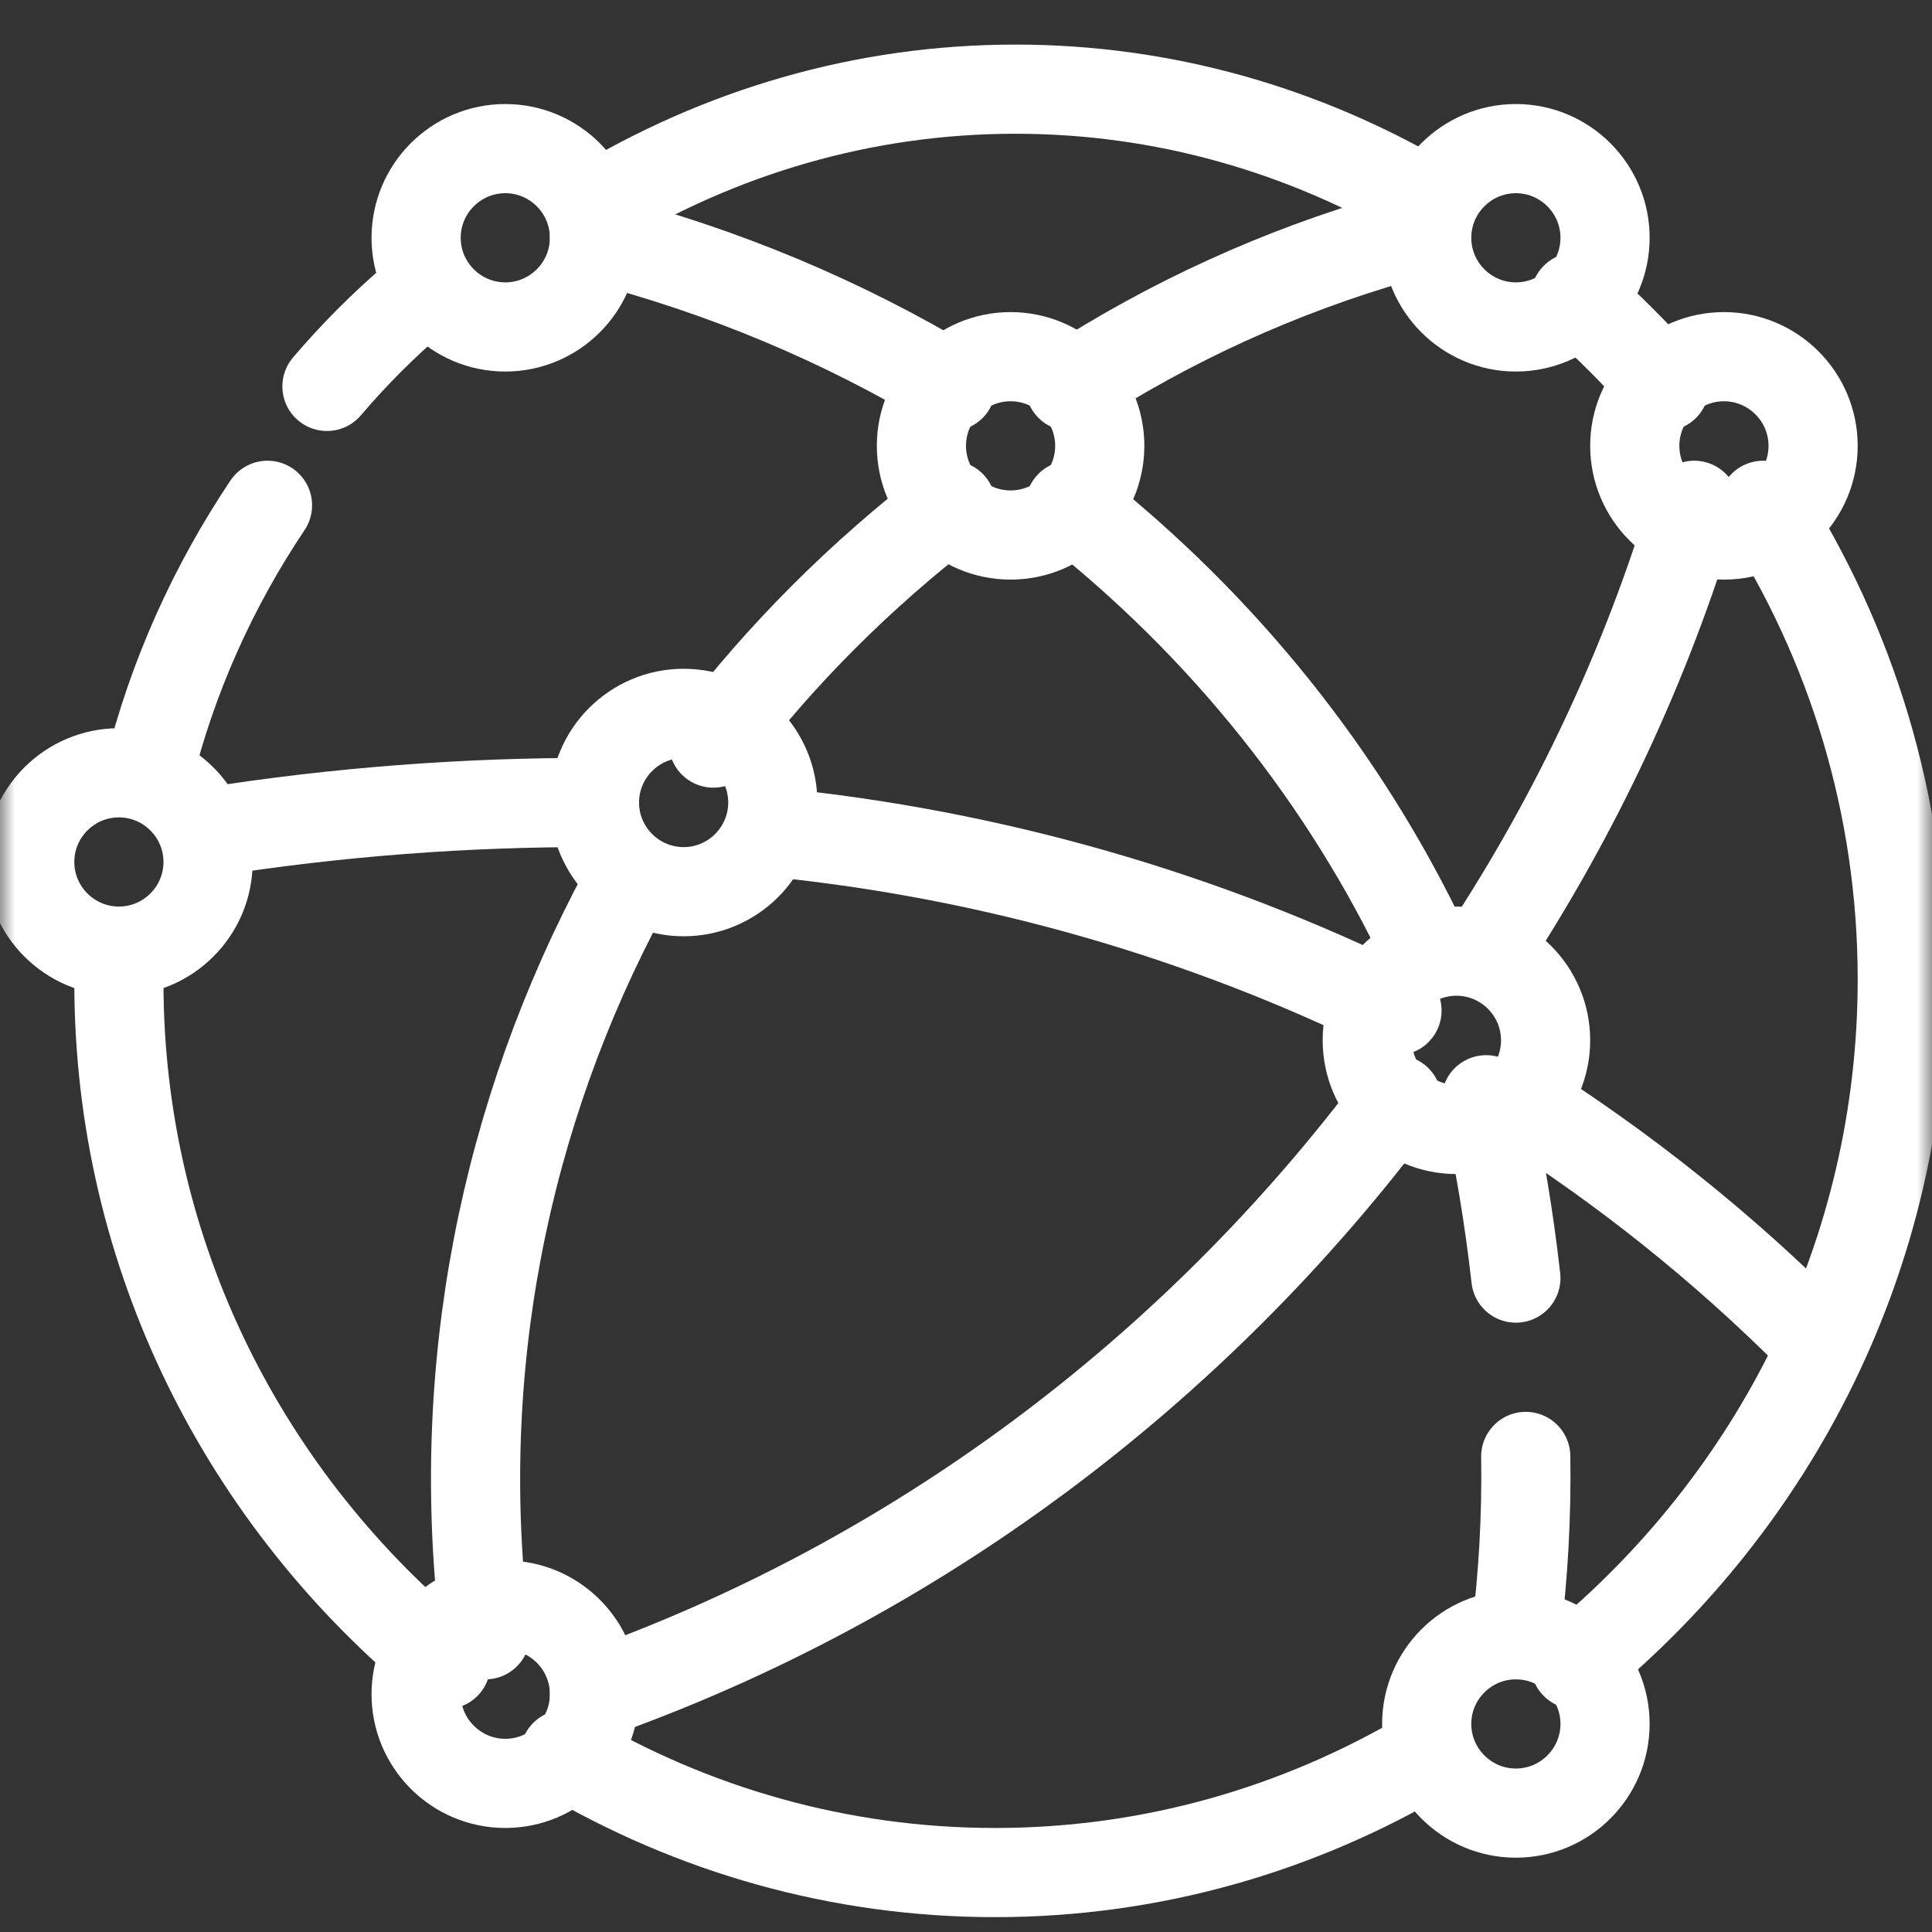
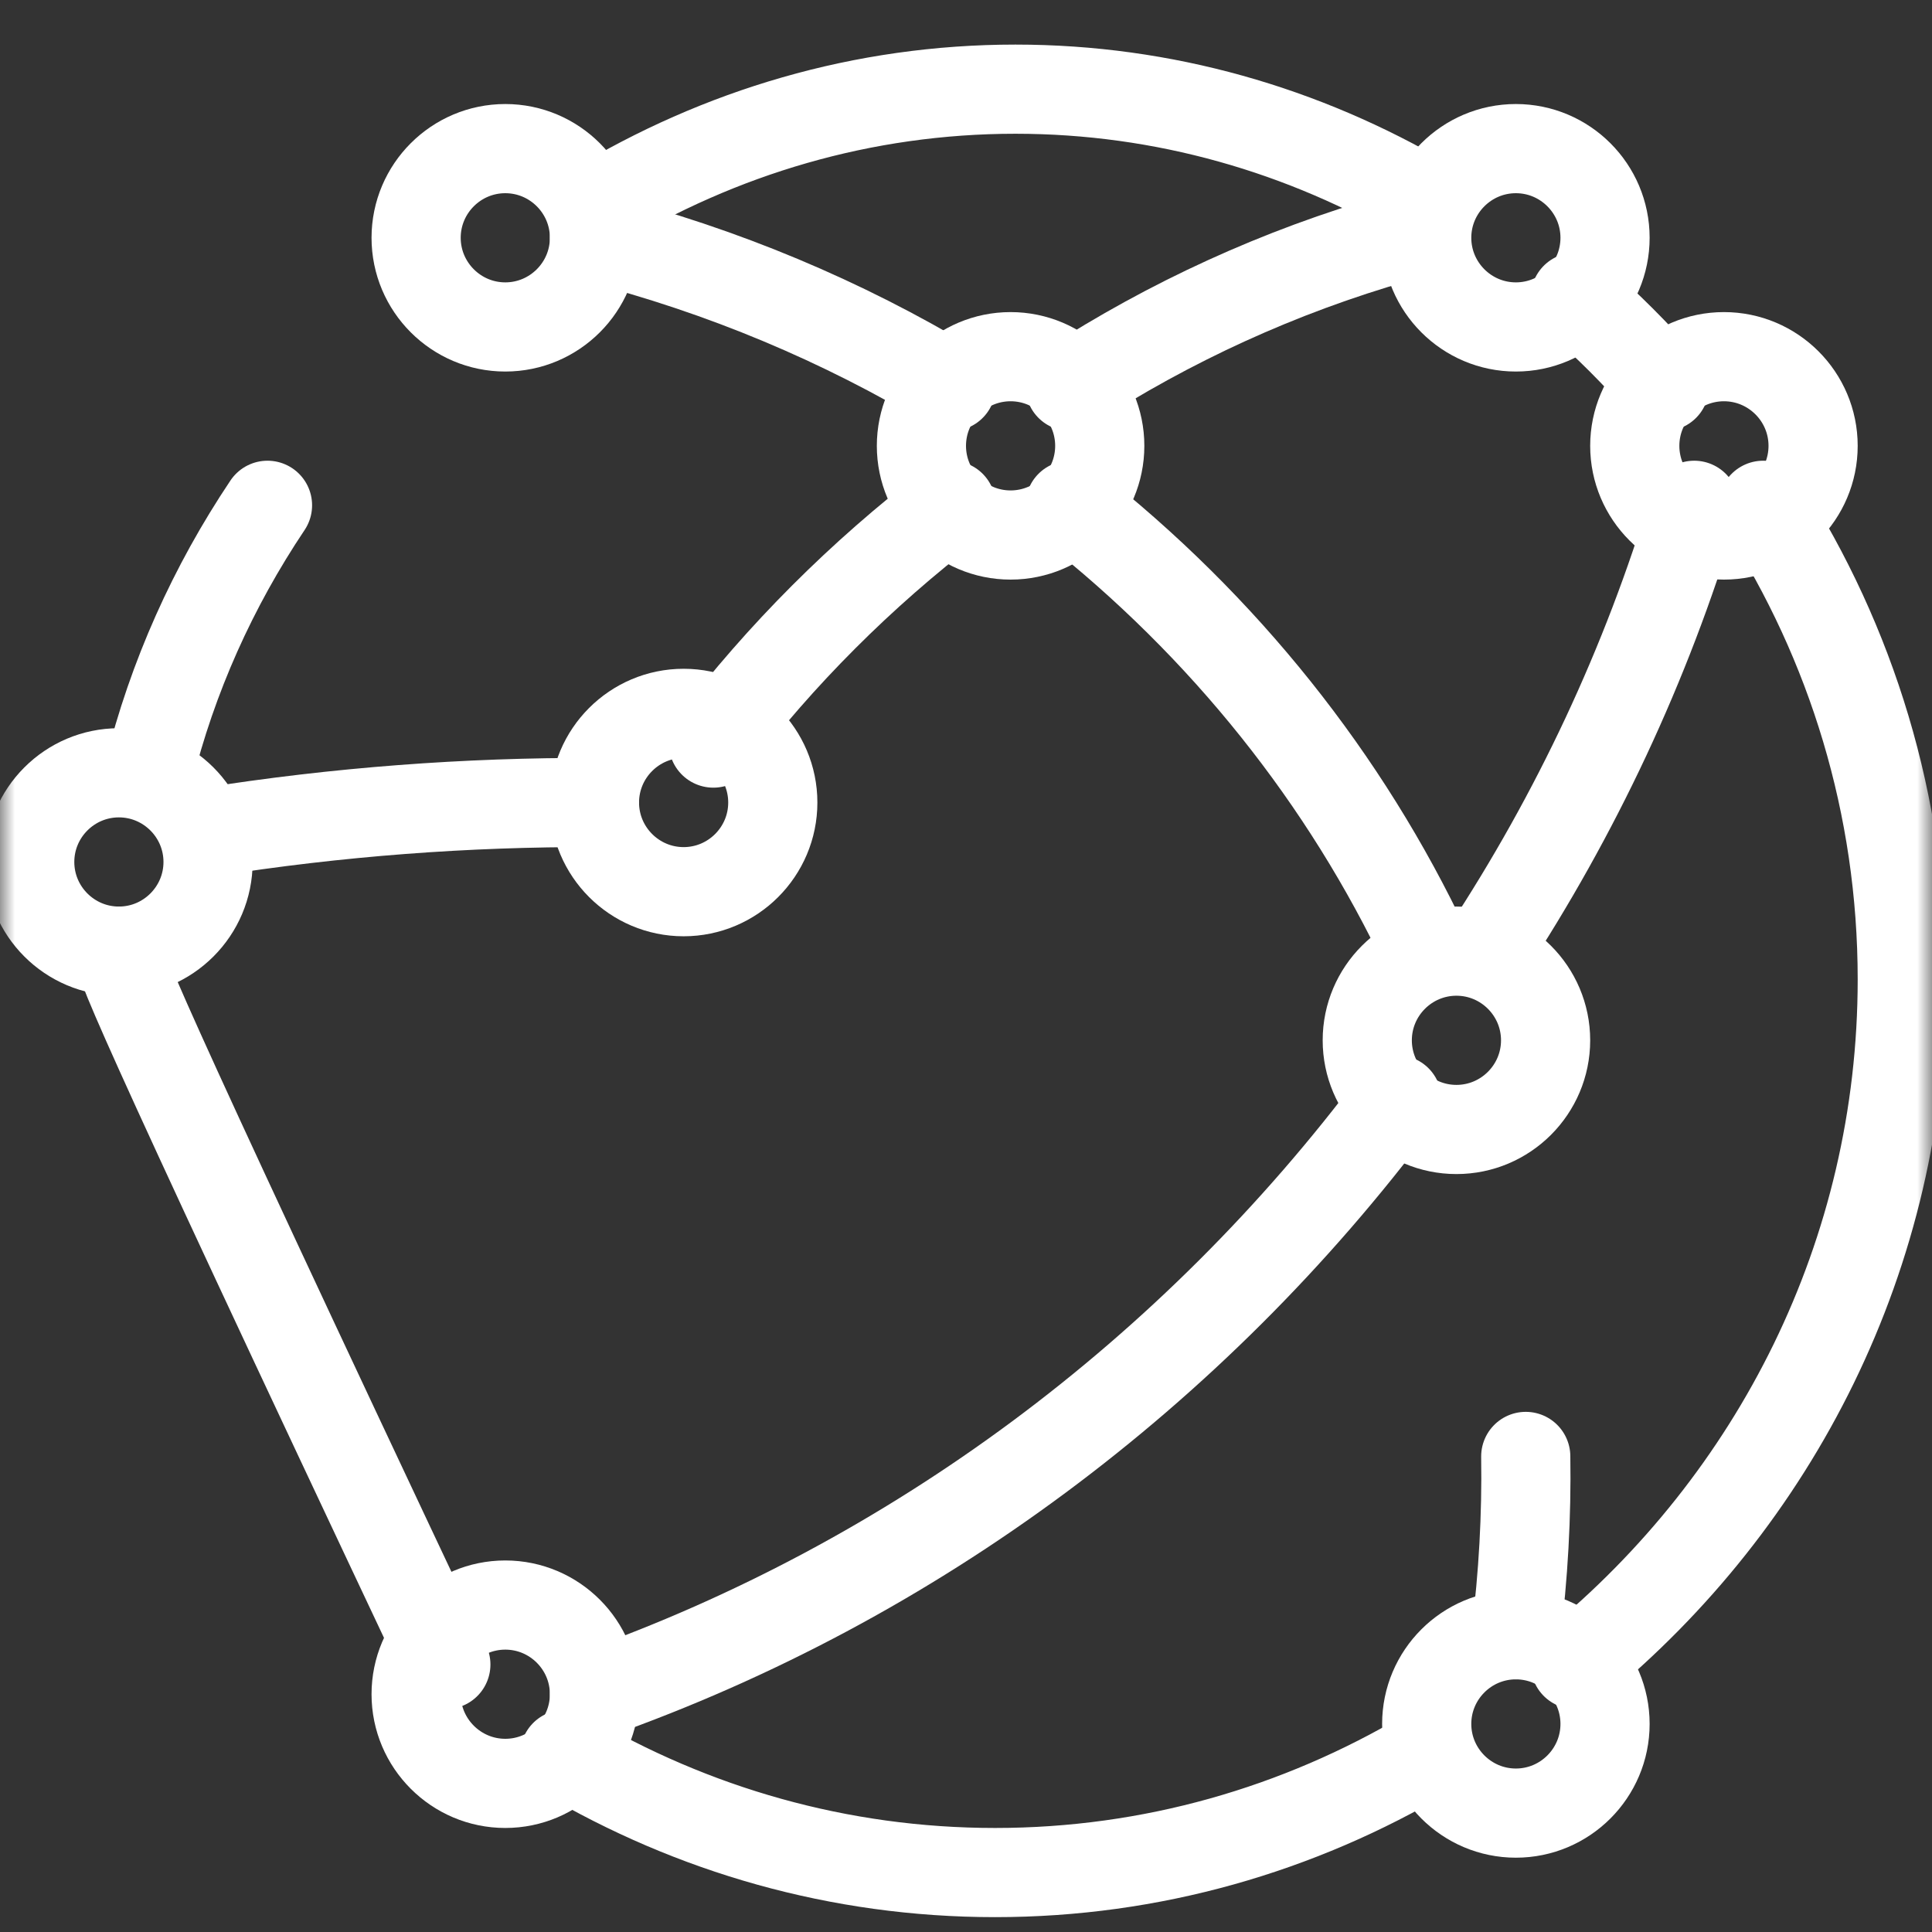
<svg xmlns="http://www.w3.org/2000/svg" width="65" height="65" viewBox="0 0 65 65" fill="none">
  <rect x="0" y="0" width="65" height="65" fill="#333333" stroke="none" />
  <mask id="mask0_533_4349" style="mask-type:luminance" maskUnits="userSpaceOnUse" x="0" y="0" width="65" height="65">
    <path d="M0 0H65V65H0V0Z" fill="white" />
  </mask>
  <g mask="url(#mask0_533_4349)">
-     <path d="M11 13C11.92 11.919 12.923 10.915 14 10" stroke="white" stroke-width="3" stroke-miterlimit="10" stroke-linecap="round" stroke-linejoin="round" />
    <path d="M5 26C5.801 22.766 7.169 19.734 9 17" stroke="white" stroke-width="3" stroke-miterlimit="10" stroke-linecap="round" stroke-linejoin="round" />
-     <path d="M15 56C8.276 50.511 4 42.265 4 33.046C4 32.696 4.006 32.347 4.018 32" stroke="white" stroke-width="3" stroke-miterlimit="10" stroke-linecap="round" stroke-linejoin="round" />
+     <path d="M15 56C4 32.696 4.006 32.347 4.018 32" stroke="white" stroke-width="3" stroke-miterlimit="10" stroke-linecap="round" stroke-linejoin="round" />
    <path d="M48 59C43.698 61.549 38.747 63 33.478 63C28.227 63 23.292 61.559 19 59.026" stroke="white" stroke-width="3" stroke-miterlimit="10" stroke-linecap="round" stroke-linejoin="round" />
    <path d="M59.32 17C62.285 21.624 64 27.092 64 32.952C64 42.205 59.725 50.482 53 56" stroke="white" stroke-width="3" stroke-miterlimit="10" stroke-linecap="round" stroke-linejoin="round" />
    <path d="M53 10C54.065 10.923 55.068 11.926 56 13" stroke="white" stroke-width="3" stroke-miterlimit="10" stroke-linecap="round" stroke-linejoin="round" />
    <path d="M20 7C24.21 4.449 29.034 3 34.163 3C39.159 3 43.868 4.376 48 6.806" stroke="white" stroke-width="3" stroke-miterlimit="10" stroke-linecap="round" stroke-linejoin="round" />
    <path d="M36 13C39.348 10.836 43.036 9.135 47 8" stroke="white" stroke-width="3" stroke-miterlimit="10" stroke-linecap="round" stroke-linejoin="round" />
    <path d="M24 25C26.265 22.031 28.952 19.336 32 17" stroke="white" stroke-width="3" stroke-miterlimit="10" stroke-linecap="round" stroke-linejoin="round" />
-     <path d="M16.332 55C15.207 46.13 16.985 37.472 21 30" stroke="white" stroke-width="3" stroke-miterlimit="10" stroke-linecap="round" stroke-linejoin="round" />
    <path d="M32 13C28.357 10.812 24.332 9.109 20 8" stroke="white" stroke-width="3" stroke-miterlimit="10" stroke-linecap="round" stroke-linejoin="round" />
    <path d="M48 32C45.276 26.212 41.172 21.063 36 17" stroke="white" stroke-width="3" stroke-miterlimit="10" stroke-linecap="round" stroke-linejoin="round" />
-     <path d="M51 43C50.772 40.973 50.437 38.967 50 37" stroke="white" stroke-width="3" stroke-miterlimit="10" stroke-linecap="round" stroke-linejoin="round" />
    <path d="M51 55C51.251 53.011 51.363 51.005 51.332 49" stroke="white" stroke-width="3" stroke-miterlimit="10" stroke-linecap="round" stroke-linejoin="round" />
    <path d="M20 27C15.709 26.985 11.353 27.309 7 28" stroke="white" stroke-width="3" stroke-miterlimit="10" stroke-linecap="round" stroke-linejoin="round" />
-     <path d="M47 34C40.522 30.801 33.404 28.736 26 28" stroke="white" stroke-width="3" stroke-miterlimit="10" stroke-linecap="round" stroke-linejoin="round" />
-     <path d="M61 45C57.978 41.968 54.62 39.287 51 37" stroke="white" stroke-width="3" stroke-miterlimit="10" stroke-linecap="round" stroke-linejoin="round" />
    <path d="M50 32C53.014 27.407 55.391 22.373 57 17" stroke="white" stroke-width="3" stroke-miterlimit="10" stroke-linecap="round" stroke-linejoin="round" />
    <path d="M20 57C30.733 53.199 40.125 46.2 47 37" stroke="white" stroke-width="3" stroke-miterlimit="10" stroke-linecap="round" stroke-linejoin="round" />
    <path d="M34 18C32.346 18 31 16.654 31 15C31 13.346 32.346 12 34 12C35.654 12 37 13.346 37 15C37 16.654 35.654 18 34 18Z" stroke="white" stroke-width="3" stroke-miterlimit="10" stroke-linecap="round" stroke-linejoin="round" />
    <path d="M23 30C21.346 30 20 28.654 20 27C20 25.346 21.346 24 23 24C24.654 24 26 25.346 26 27C26 28.654 24.654 30 23 30Z" stroke="white" stroke-width="3" stroke-miterlimit="10" stroke-linecap="round" stroke-linejoin="round" />
    <path d="M49 38C47.346 38 46 36.654 46 35C46 33.346 47.346 32 49 32C50.654 32 52 33.346 52 35C52 36.654 50.654 38 49 38Z" stroke="white" stroke-width="3" stroke-miterlimit="10" stroke-linecap="round" stroke-linejoin="round" />
    <path d="M17 60C15.346 60 14 58.654 14 57C14 55.346 15.346 54 17 54C18.654 54 20 55.346 20 57C20 58.654 18.654 60 17 60Z" stroke="white" stroke-width="3" stroke-miterlimit="10" stroke-linecap="round" stroke-linejoin="round" />
    <path d="M51 61C49.346 61 48 59.654 48 58C48 56.346 49.346 55 51 55C52.654 55 54 56.346 54 58C54 59.654 52.654 61 51 61Z" stroke="white" stroke-width="3" stroke-miterlimit="10" stroke-linecap="round" stroke-linejoin="round" />
    <path d="M58 18C56.346 18 55 16.654 55 15C55 13.346 56.346 12 58 12C59.654 12 61 13.346 61 15C61 16.654 59.654 18 58 18Z" stroke="white" stroke-width="3" stroke-miterlimit="10" stroke-linecap="round" stroke-linejoin="round" />
    <path d="M51 11C49.346 11 48 9.654 48 8C48 6.346 49.346 5 51 5C52.654 5 54 6.346 54 8C54 9.654 52.654 11 51 11Z" stroke="white" stroke-width="3" stroke-miterlimit="10" stroke-linecap="round" stroke-linejoin="round" />
    <path d="M17 11C15.346 11 14 9.654 14 8C14 6.346 15.346 5 17 5C18.654 5 20 6.346 20 8C20 9.654 18.654 11 17 11Z" stroke="white" stroke-width="3" stroke-miterlimit="10" stroke-linecap="round" stroke-linejoin="round" />
    <path d="M4 32C2.346 32 1 30.654 1 29C1 27.346 2.346 26 4 26C5.654 26 7 27.346 7 29C7 30.654 5.654 32 4 32Z" stroke="white" stroke-width="3" stroke-miterlimit="10" stroke-linecap="round" stroke-linejoin="round" />
  </g>
</svg>